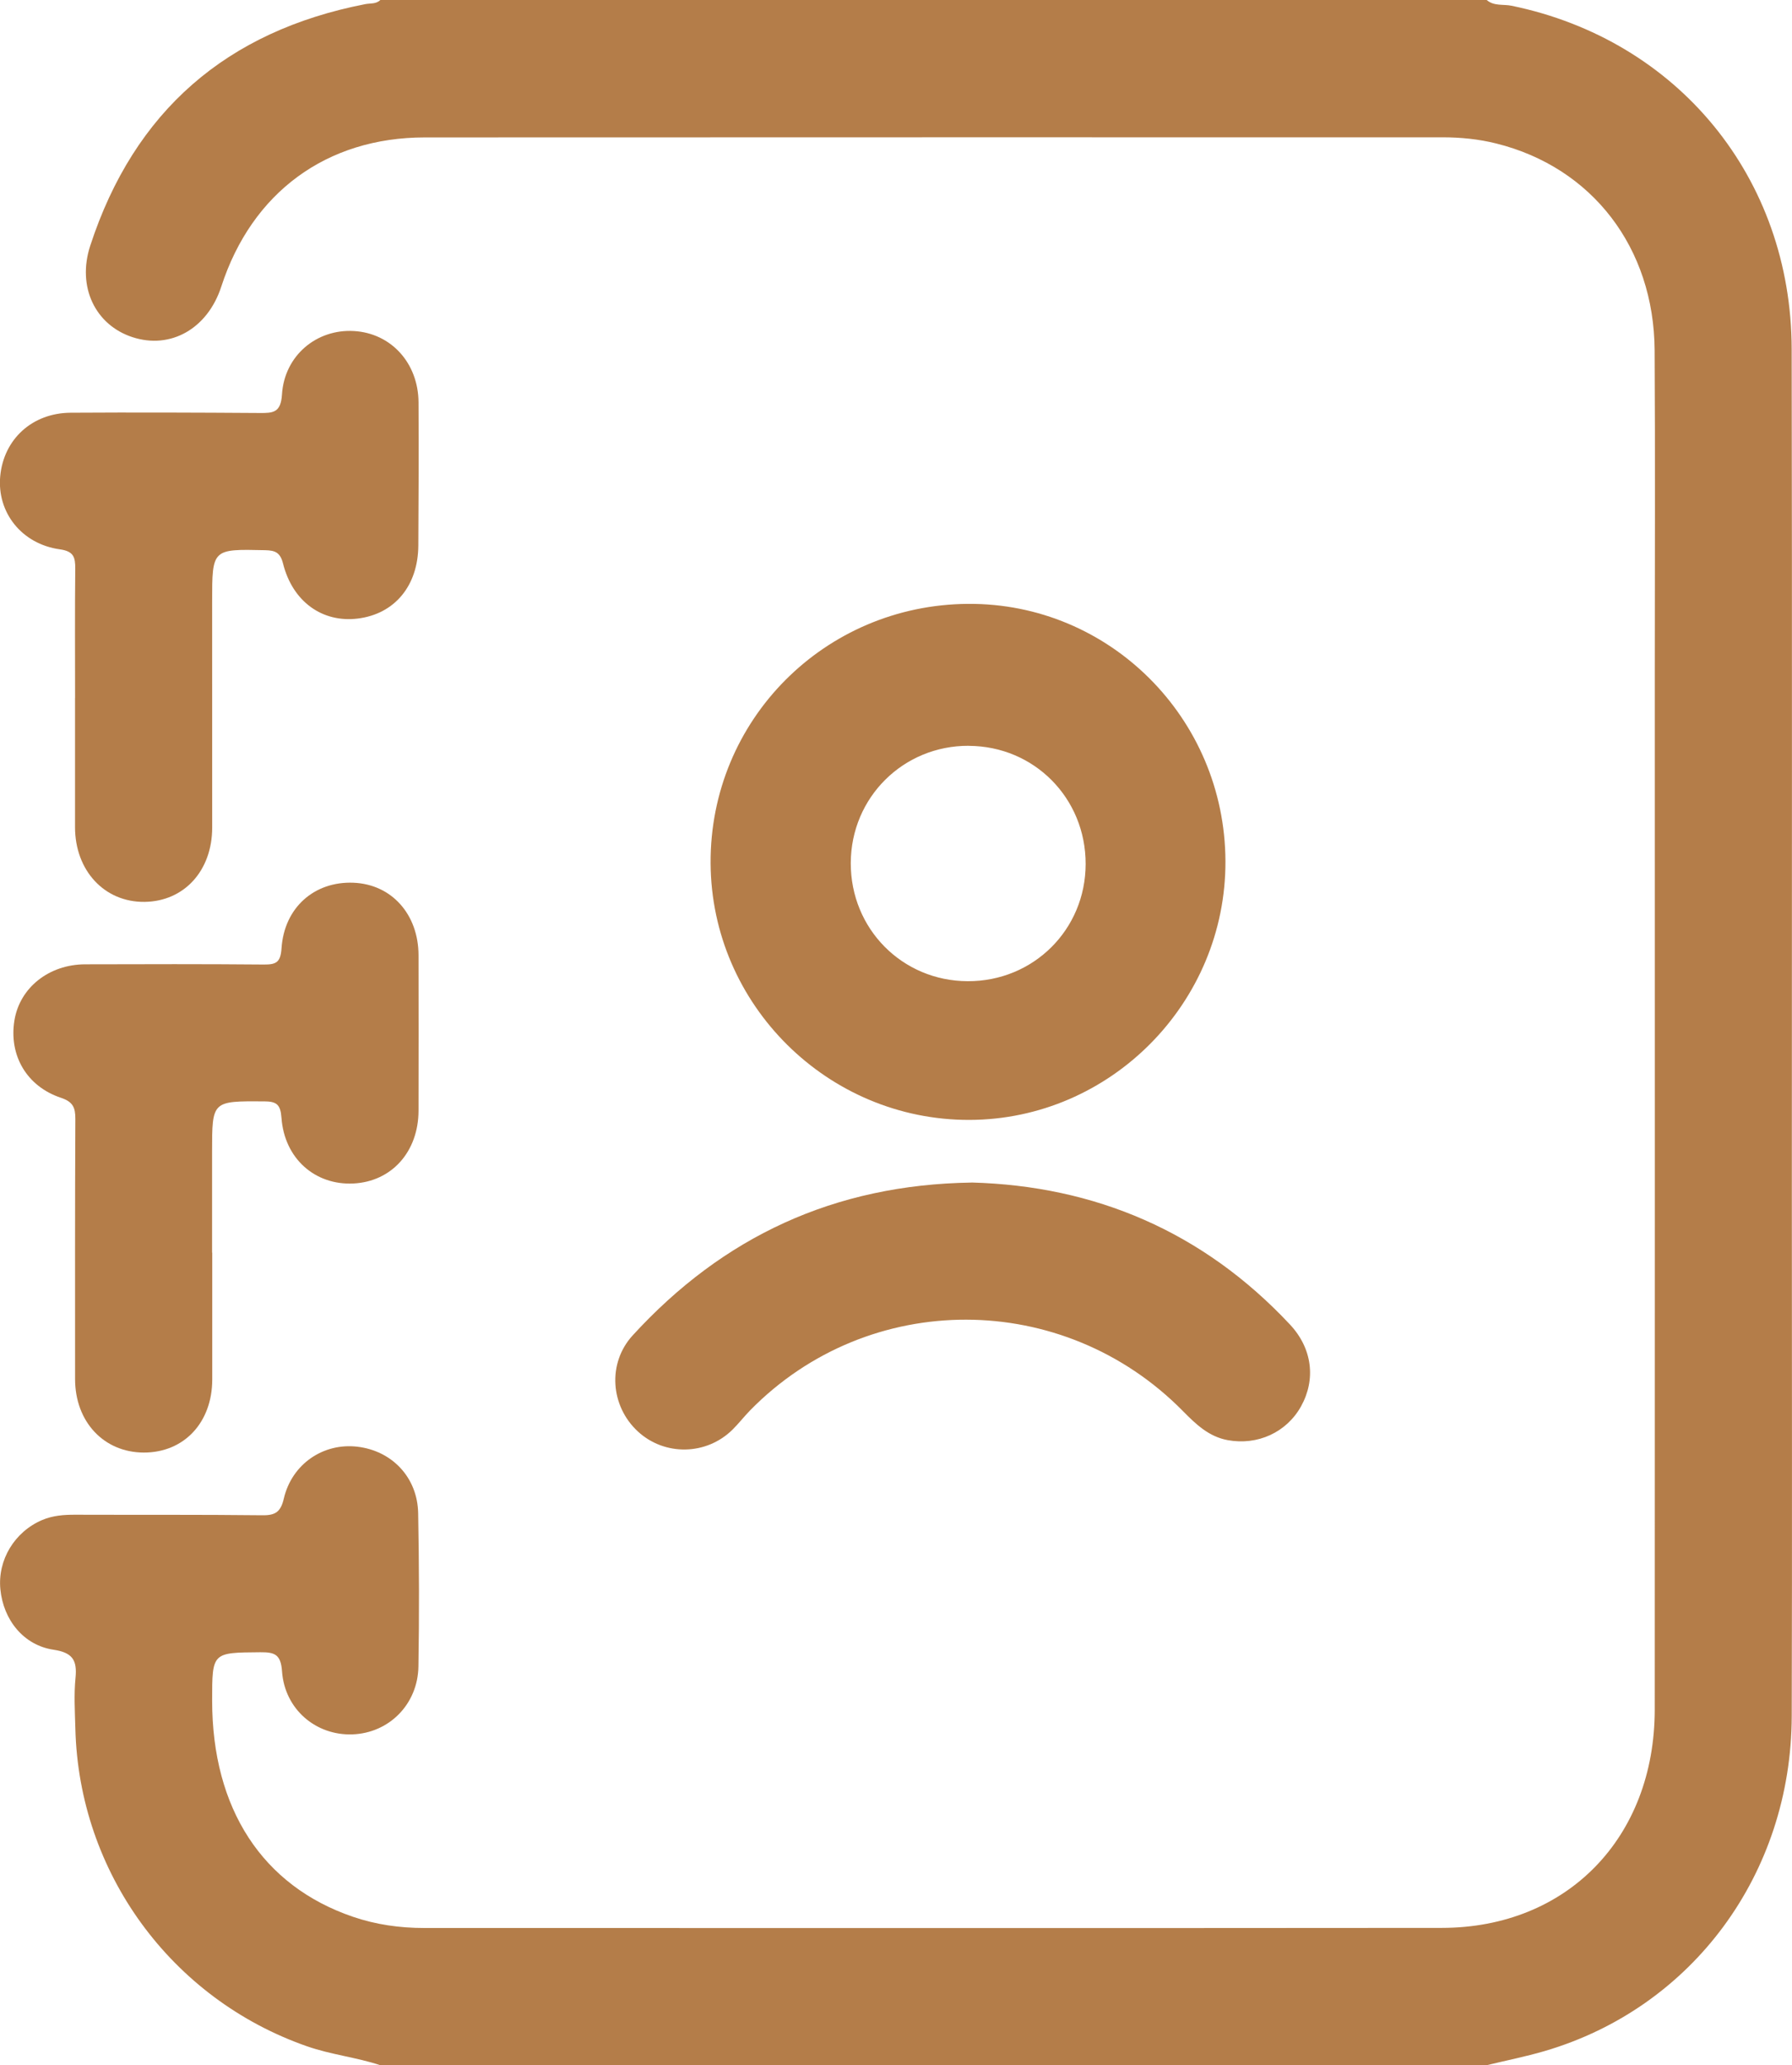
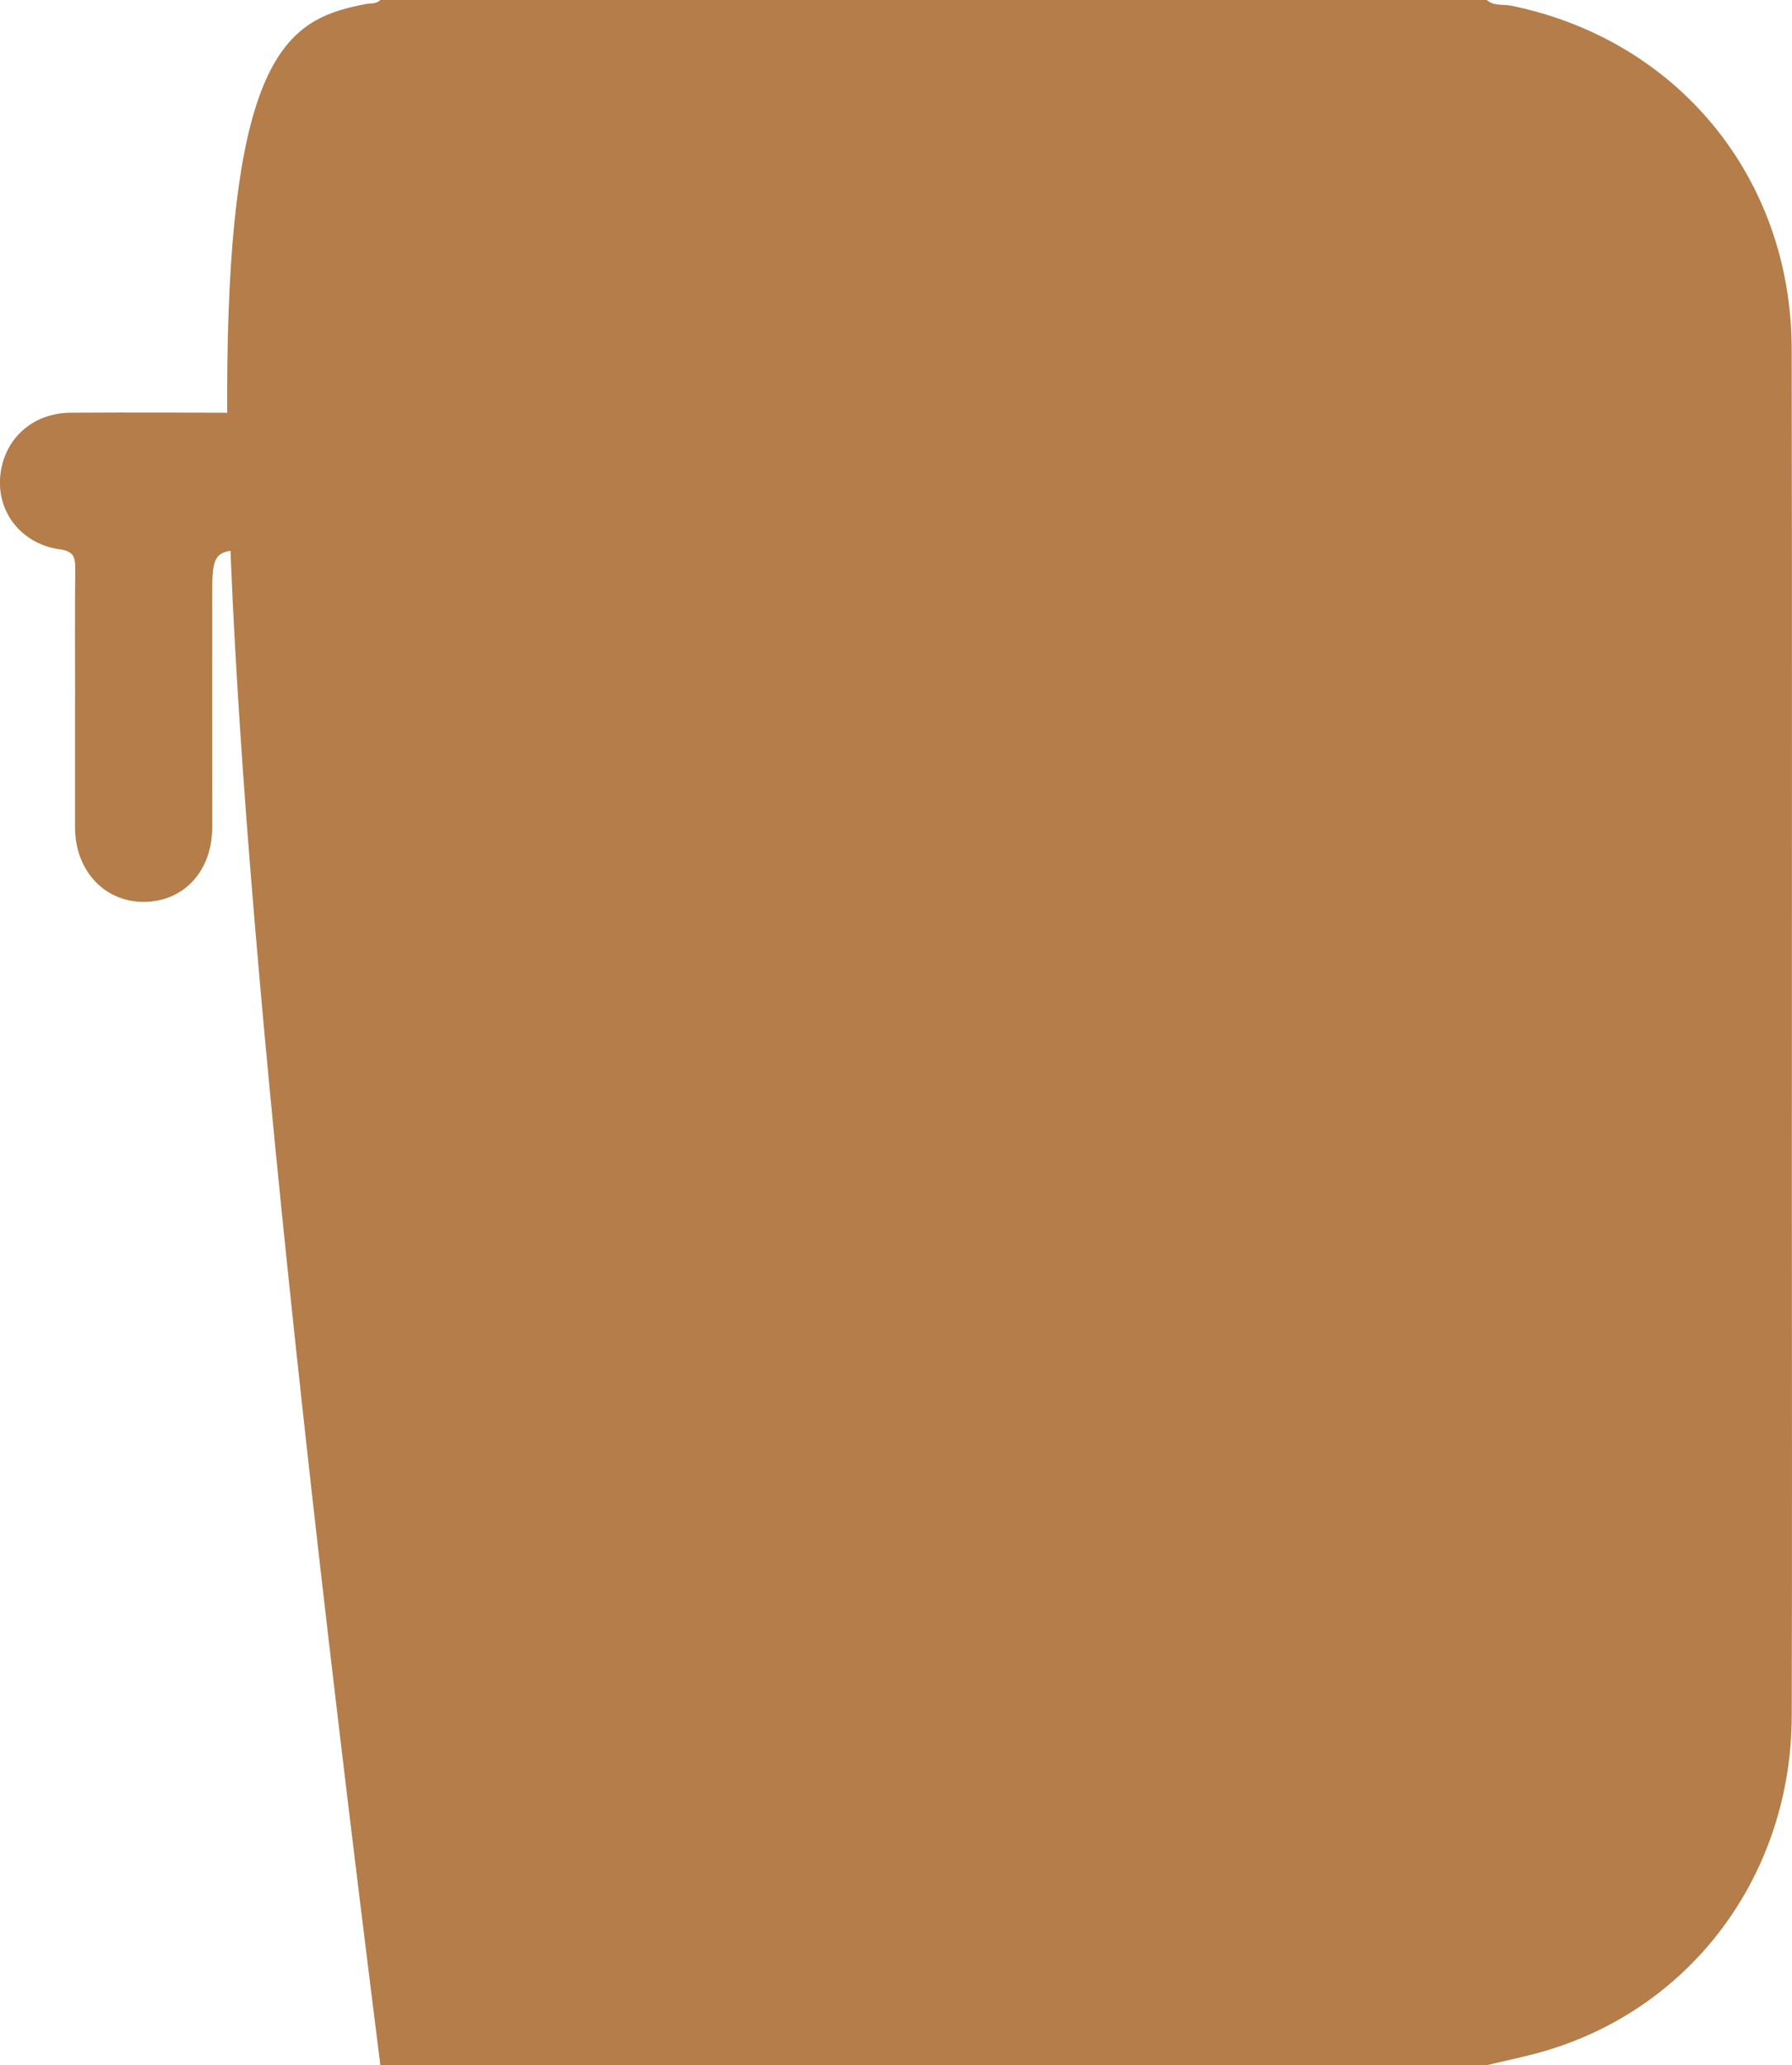
<svg xmlns="http://www.w3.org/2000/svg" id="Ebene_2" viewBox="0 0 333.41 384">
  <defs>
    <style>.cls-1{fill:#b47d49;}</style>
  </defs>
  <g id="Ebene_1-2">
-     <path class="cls-1" d="m70.77,384c-4.46-1.48-9.17-1.96-13.64-3.52-25.25-8.8-42.46-32.29-43.11-59.12-.08-3.12-.28-6.27.03-9.37.33-3.31-.55-4.72-4.1-5.25-5.56-.83-9.32-5.54-9.88-11.22-.54-5.46,2.63-10.7,7.76-12.89,2-.85,4.08-1,6.22-.99,11.6.04,23.2-.03,34.8.1,2.43.03,3.39-.67,3.96-3.12,1.51-6.43,7.36-10.37,13.67-9.63,6.46.76,11.19,5.71,11.32,12.35.18,9.5.21,19,.05,28.5-.11,7.07-5.49,12.4-12.28,12.64-6.77.24-12.6-4.64-13.1-11.73-.22-3.18-1.4-3.56-4.04-3.54-8.96.07-8.96-.01-8.96,8.99,0,20.11,9.36,34.46,26.21,40.2,4.29,1.46,8.71,2.08,13.23,2.08,63.12,0,126.24.04,189.36-.02,23.3-.02,39.59-16.77,39.6-40.59.03-64.24.01-128.49.01-192.73,0-20,.09-40-.03-59.99-.11-19.11-11.63-34.03-29.46-38.47-3.28-.82-6.62-1.15-10-1.15-63.12.01-126.24-.02-189.36.02-18.32.01-32.18,10.26-37.86,27.74-2.54,7.81-9.41,11.72-16.52,9.4-6.9-2.25-10.37-9.33-7.86-17.01C24.98,20.63,42.2,5.78,67.95.77c.96-.19,2.02.02,2.81-.77h205.85c1.35,1.18,3.09.75,4.63,1.07,30.97,6.37,52.05,32.02,52.11,63.83.09,52.36.03,104.72.03,157.09,0,32.37.07,64.73-.02,97.1-.08,29.35-18.49,54.22-45.96,62.27-3.55,1.04-7.19,1.76-10.78,2.63H70.77Z" />
+     <path class="cls-1" d="m70.77,384C24.98,20.63,42.2,5.78,67.95.77c.96-.19,2.02.02,2.81-.77h205.85c1.35,1.18,3.09.75,4.63,1.07,30.97,6.37,52.05,32.02,52.11,63.83.09,52.36.03,104.72.03,157.09,0,32.37.07,64.73-.02,97.1-.08,29.35-18.49,54.22-45.96,62.27-3.55,1.04-7.19,1.76-10.78,2.63H70.77Z" />
    <path class="cls-1" d="m180.13,112.28c26.31-.17,47.76,21.26,47.87,47.82.11,26.36-21.4,48.08-47.66,48.13-26.34.05-47.99-21.42-48.13-47.73-.14-26.59,21.19-48.05,47.91-48.22Zm.1,26.39c-12.18-.05-21.91,9.62-21.94,21.8-.03,12.23,9.57,21.93,21.76,21.97,12.22.04,21.92-9.59,21.94-21.78.02-12.25-9.56-21.93-21.75-21.98Z" />
    <path class="cls-1" d="m13.97,129.75c0-8-.05-16,.03-23.99.02-2.15-.28-3.26-2.87-3.62-7.11-.99-11.71-6.87-11.09-13.59.64-6.88,5.95-11.77,13.12-11.81,11.72-.07,23.45-.03,35.17.05,2.49.02,3.92-.06,4.13-3.43.45-7.26,6.46-12.21,13.37-11.81,6.91.39,11.99,5.92,12.04,13.27.05,8.87.02,17.74-.04,26.62-.05,7.5-4.42,12.72-11.25,13.57-6.59.82-12.14-3.13-13.92-10.23-.52-2.05-1.45-2.44-3.33-2.48-9.86-.22-9.86-.26-9.86,9.58,0,14,.01,27.99.01,41.99,0,8.01-5.21,13.73-12.58,13.82-7.46.09-12.95-5.81-12.94-13.92,0-8,0-15.99,0-23.99h.01Z" />
-     <path class="cls-1" d="m39.49,232.88c0,7.87.01,15.75,0,23.62-.01,8.02-5.27,13.6-12.75,13.58-7.42-.02-12.77-5.72-12.77-13.66,0-16.12-.03-32.24.05-48.36.01-2.13-.44-3.2-2.7-3.95-6.39-2.14-9.68-7.91-8.64-14.36.98-6.09,6.41-10.43,13.16-10.45,11.1-.03,22.2-.06,33.3.04,2.31.02,3.07-.48,3.24-3.03.51-7.58,6.12-12.47,13.38-12.18,7.08.28,12.1,5.85,12.11,13.51.02,9.62.02,19.25,0,28.87-.02,7.64-4.99,13.18-12.1,13.54-7.14.36-12.85-4.63-13.4-12.2-.18-2.52-.92-3.06-3.26-3.07-9.65-.05-9.65-.12-9.65,9.38,0,6.25,0,12.5,0,18.75h.02Z" />
-     <path class="cls-1" d="m180.77,219.87c22.92.62,43.03,9.1,59.23,26.4,4.18,4.46,4.84,10.22,2.07,15.21-2.69,4.84-8.08,7.32-13.66,6.29-3.52-.65-5.91-2.96-8.31-5.39-22.28-22.62-58.44-22.68-80.53-.15-1.13,1.16-2.13,2.45-3.28,3.59-4.86,4.8-12.62,4.93-17.6.35-5.13-4.72-5.71-12.71-.98-17.87,16.77-18.32,37.49-28.04,63.06-28.42Z" />
  </g>
</svg>